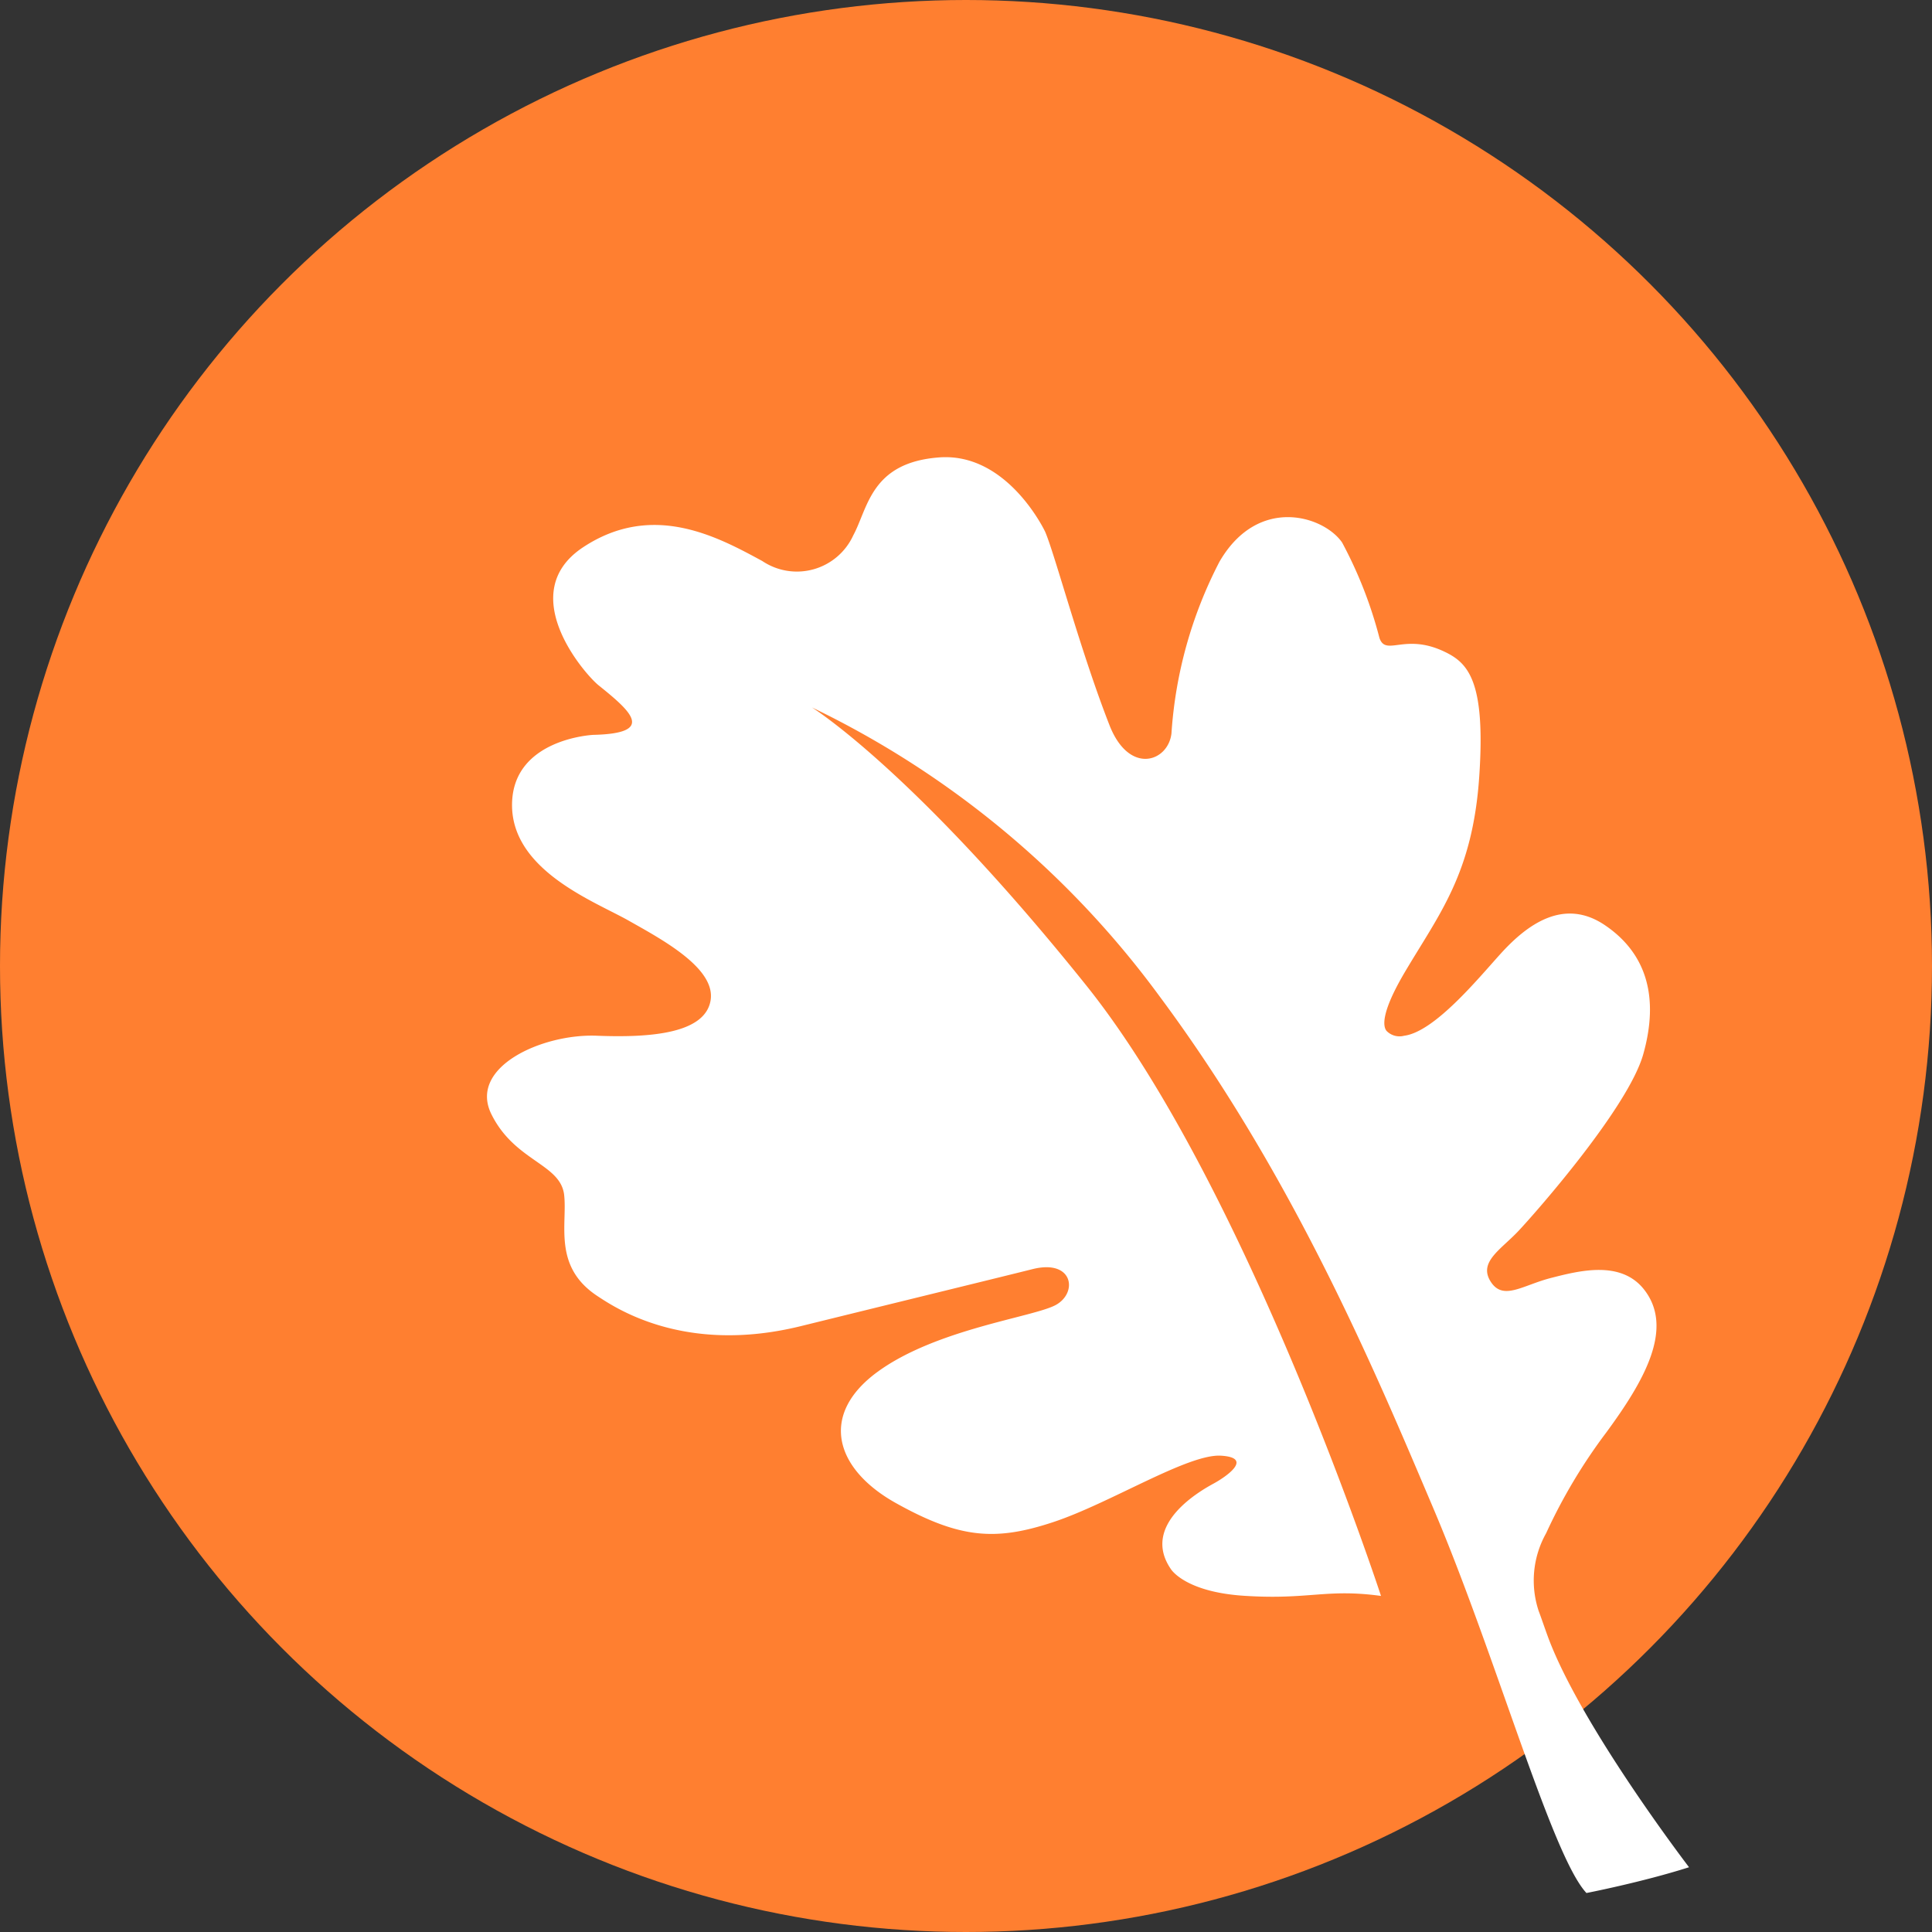
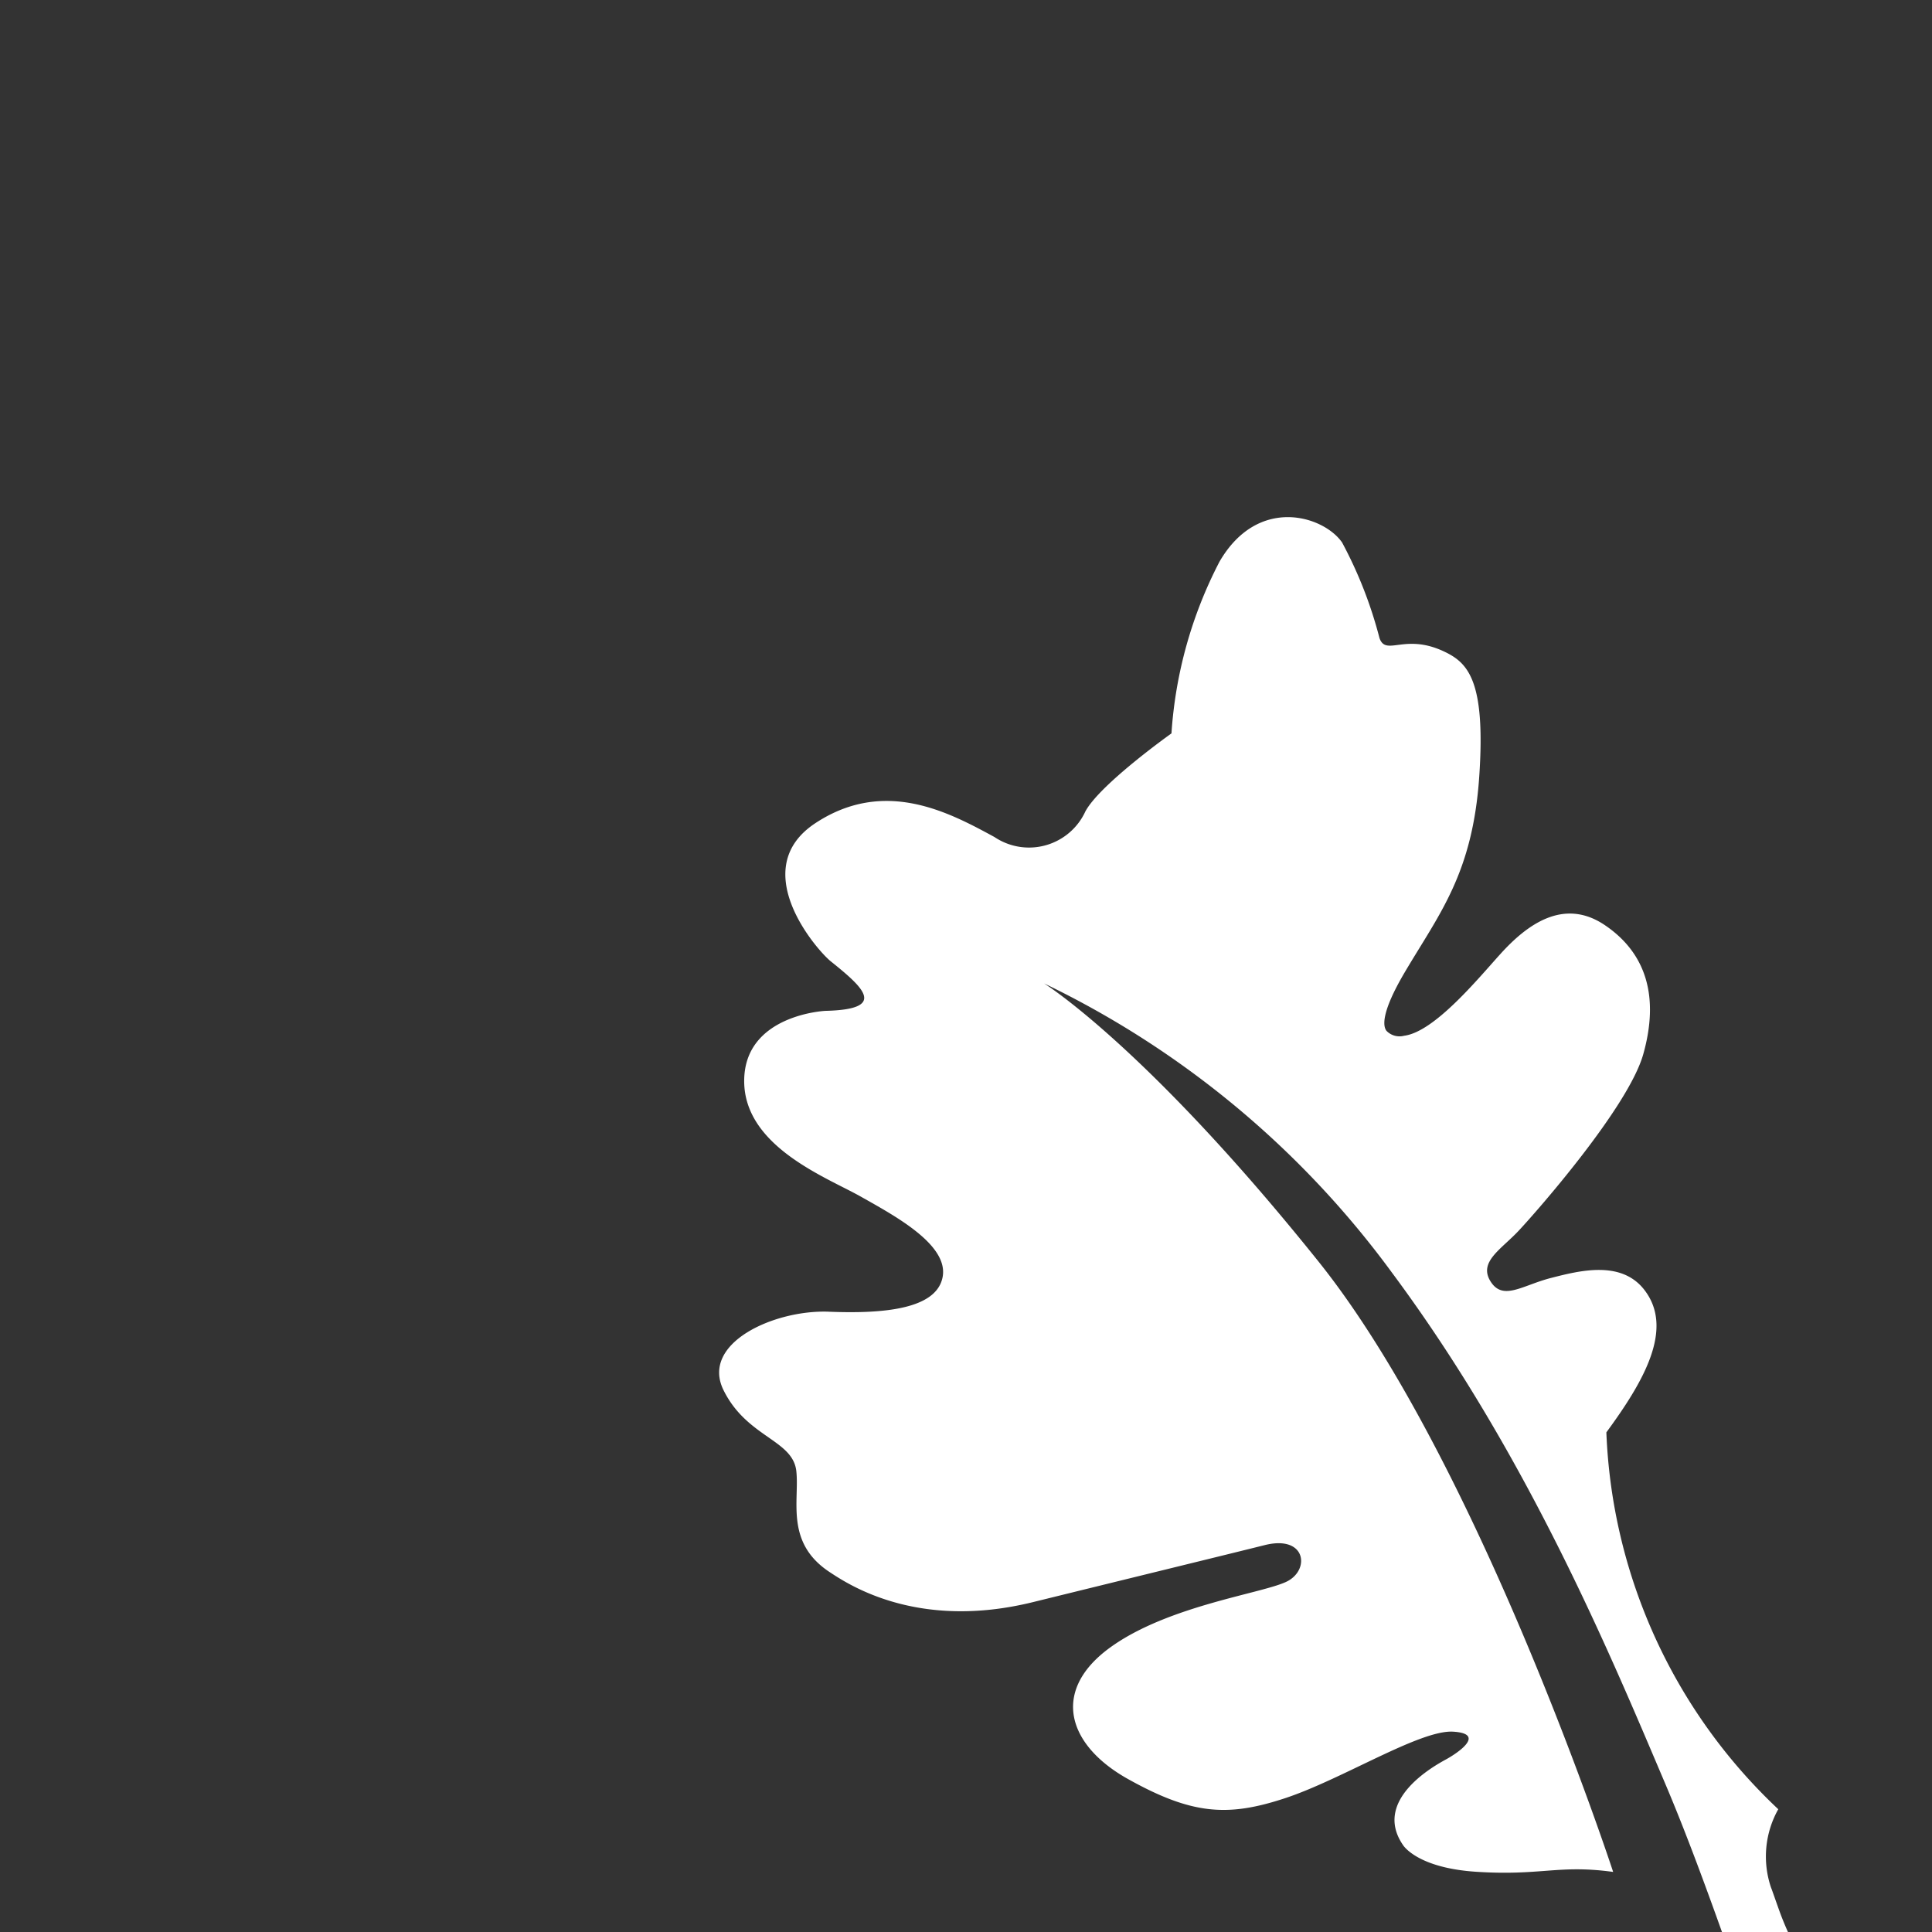
<svg xmlns="http://www.w3.org/2000/svg" width="100" height="100" viewBox="0 0 100 100">
  <rect x="0" y="0" width="100" height="100" fill="#333333" stroke="none" />
  <g id="Group_2431" data-name="Group 2431" transform="translate(-670 -3982)">
-     <circle id="Ellipse_189" data-name="Ellipse 189" cx="50" cy="50" r="50" transform="translate(670 3982)" fill="#ff7f30" />
-     <path id="Path_4064" data-name="Path 4064" d="M1409.844,448.768c1.907-2.6,3.54-5.363,1.957-7.387-1.2-1.535-3.349-.983-4.824-.605s-2.481,1.2-3.123.186.529-1.65,1.442-2.621c.928-.988,5.68-6.392,6.457-9.143.838-2.972.158-5.228-1.977-6.677s-4.039-.038-5.418,1.488c-1.156,1.277-3.409,4.028-4.98,4.23a.938.938,0,0,1-.909-.248c-.179-.214-.328-.895.953-3.06,1.778-3.007,3.5-5.085,3.842-10.105s-.6-5.91-1.856-6.492c-2.017-.935-2.97.274-3.306-.675a22.169,22.169,0,0,0-1.937-4.952c-.956-1.379-4.348-2.448-6.345.994a22.456,22.456,0,0,0-2.486,8.888c-.168,1.473-2.19,2.177-3.208-.424-1.5-3.828-2.82-8.82-3.329-10.011,0,0-1.931-4.111-5.479-3.85s-3.687,2.619-4.455,4.036a3.209,3.209,0,0,1-4.709,1.327c-2.31-1.252-5.667-3.088-9.266-.717s.076,6.575.795,7.152c1.714,1.375,2.95,2.488-.281,2.564,0,0-4.182.195-4.2,3.61s4.285,5.014,6.028,6,4.556,2.483,4.244,4.162-3.083,1.912-5.888,1.8-6.665,1.616-5.451,4.066,3.583,2.554,3.765,4.182c.168,1.525-.589,3.7,1.716,5.223.959.632,4.533,3.038,10.531,1.561s10.5-2.576,12-2.952c2.108-.527,2.353,1.231,1.194,1.859s-6.171,1.236-9.214,3.454-2.222,5.034.949,6.8c3.321,1.852,5.168,1.961,8.12.988s6.986-3.547,8.7-3.444.248,1.1-.376,1.44-3.806,2.105-2.22,4.425c0,0,.708,1.187,3.795,1.387,3.359.218,4.249-.381,7.084.007,0,0-6.931-21.207-15.256-31.6-8.913-11.121-14.2-14.389-14.2-14.389a48.24,48.24,0,0,1,18.017,14.983c7,9.419,11.278,19.715,14.128,26.422,3.273,7.7,6.148,18.046,7.946,19.961,0,0,2.862-.555,5.31-1.334,0,0-5.486-7.16-7.255-11.795-.161-.424-.452-1.282-.522-1.45a5,5,0,0,1,.379-4.043A28.281,28.281,0,0,1,1409.844,448.768Z" transform="translate(-656.699 3607.371)" fill="#fff" />
+     <path id="Path_4064" data-name="Path 4064" d="M1409.844,448.768c1.907-2.6,3.54-5.363,1.957-7.387-1.2-1.535-3.349-.983-4.824-.605s-2.481,1.2-3.123.186.529-1.65,1.442-2.621c.928-.988,5.68-6.392,6.457-9.143.838-2.972.158-5.228-1.977-6.677s-4.039-.038-5.418,1.488c-1.156,1.277-3.409,4.028-4.98,4.23a.938.938,0,0,1-.909-.248c-.179-.214-.328-.895.953-3.06,1.778-3.007,3.5-5.085,3.842-10.105s-.6-5.91-1.856-6.492c-2.017-.935-2.97.274-3.306-.675a22.169,22.169,0,0,0-1.937-4.952c-.956-1.379-4.348-2.448-6.345.994a22.456,22.456,0,0,0-2.486,8.888s-3.687,2.619-4.455,4.036a3.209,3.209,0,0,1-4.709,1.327c-2.31-1.252-5.667-3.088-9.266-.717s.076,6.575.795,7.152c1.714,1.375,2.95,2.488-.281,2.564,0,0-4.182.195-4.2,3.61s4.285,5.014,6.028,6,4.556,2.483,4.244,4.162-3.083,1.912-5.888,1.8-6.665,1.616-5.451,4.066,3.583,2.554,3.765,4.182c.168,1.525-.589,3.7,1.716,5.223.959.632,4.533,3.038,10.531,1.561s10.5-2.576,12-2.952c2.108-.527,2.353,1.231,1.194,1.859s-6.171,1.236-9.214,3.454-2.222,5.034.949,6.8c3.321,1.852,5.168,1.961,8.12.988s6.986-3.547,8.7-3.444.248,1.1-.376,1.44-3.806,2.105-2.22,4.425c0,0,.708,1.187,3.795,1.387,3.359.218,4.249-.381,7.084.007,0,0-6.931-21.207-15.256-31.6-8.913-11.121-14.2-14.389-14.2-14.389a48.24,48.24,0,0,1,18.017,14.983c7,9.419,11.278,19.715,14.128,26.422,3.273,7.7,6.148,18.046,7.946,19.961,0,0,2.862-.555,5.31-1.334,0,0-5.486-7.16-7.255-11.795-.161-.424-.452-1.282-.522-1.45a5,5,0,0,1,.379-4.043A28.281,28.281,0,0,1,1409.844,448.768Z" transform="translate(-656.699 3607.371)" fill="#fff" />
  </g>
</svg>